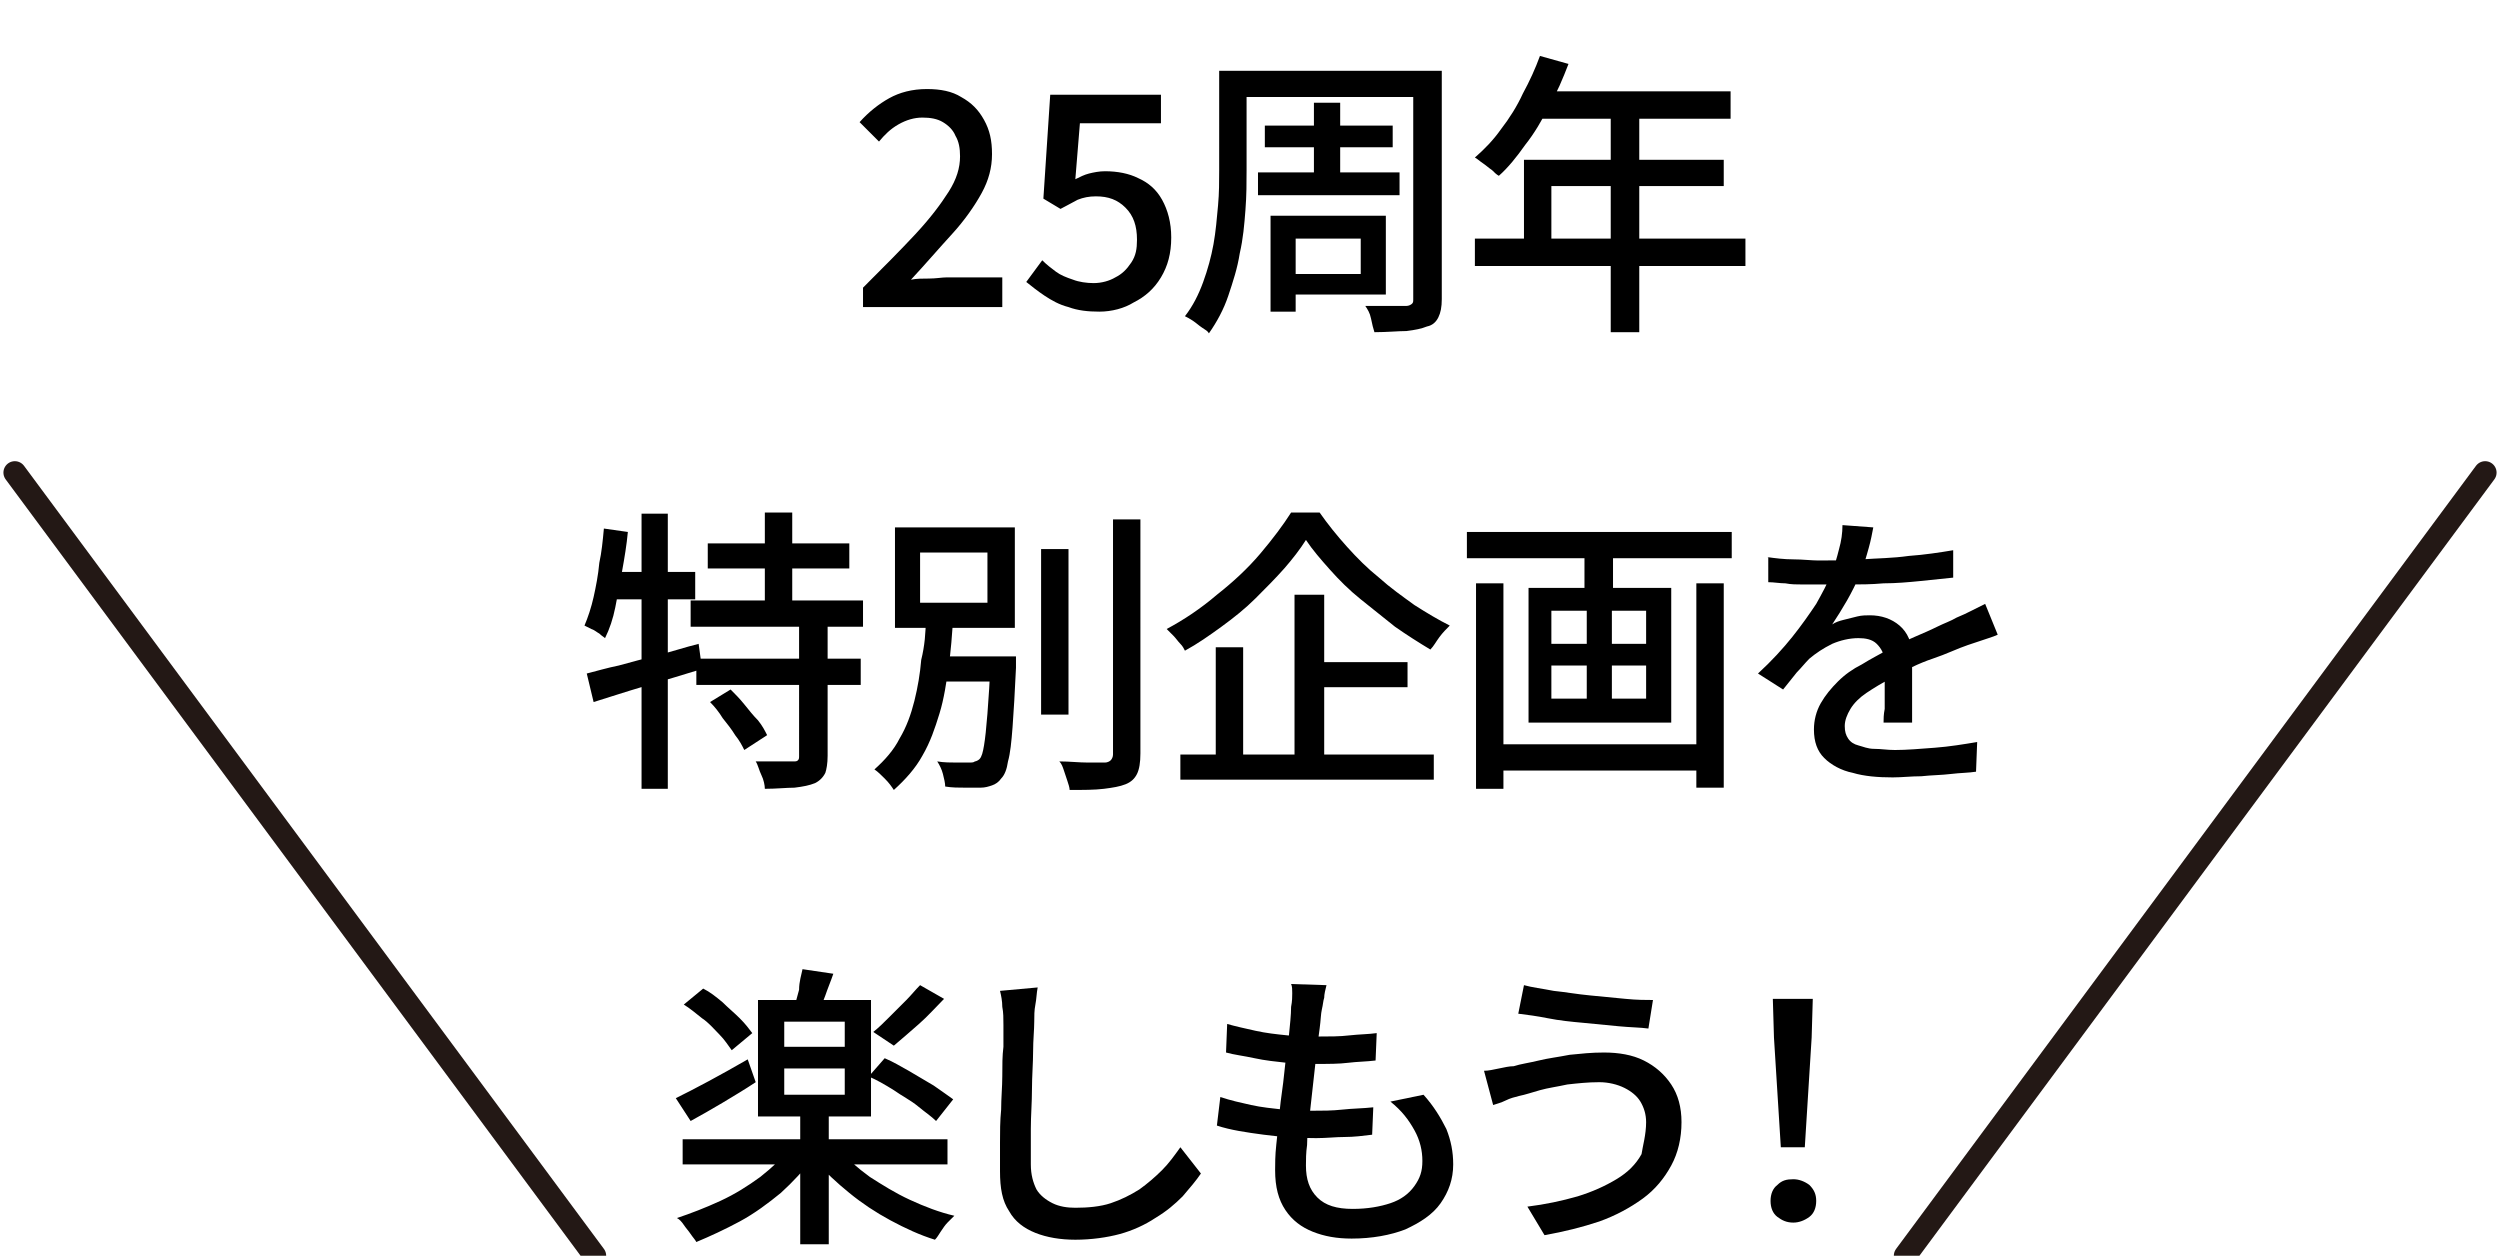
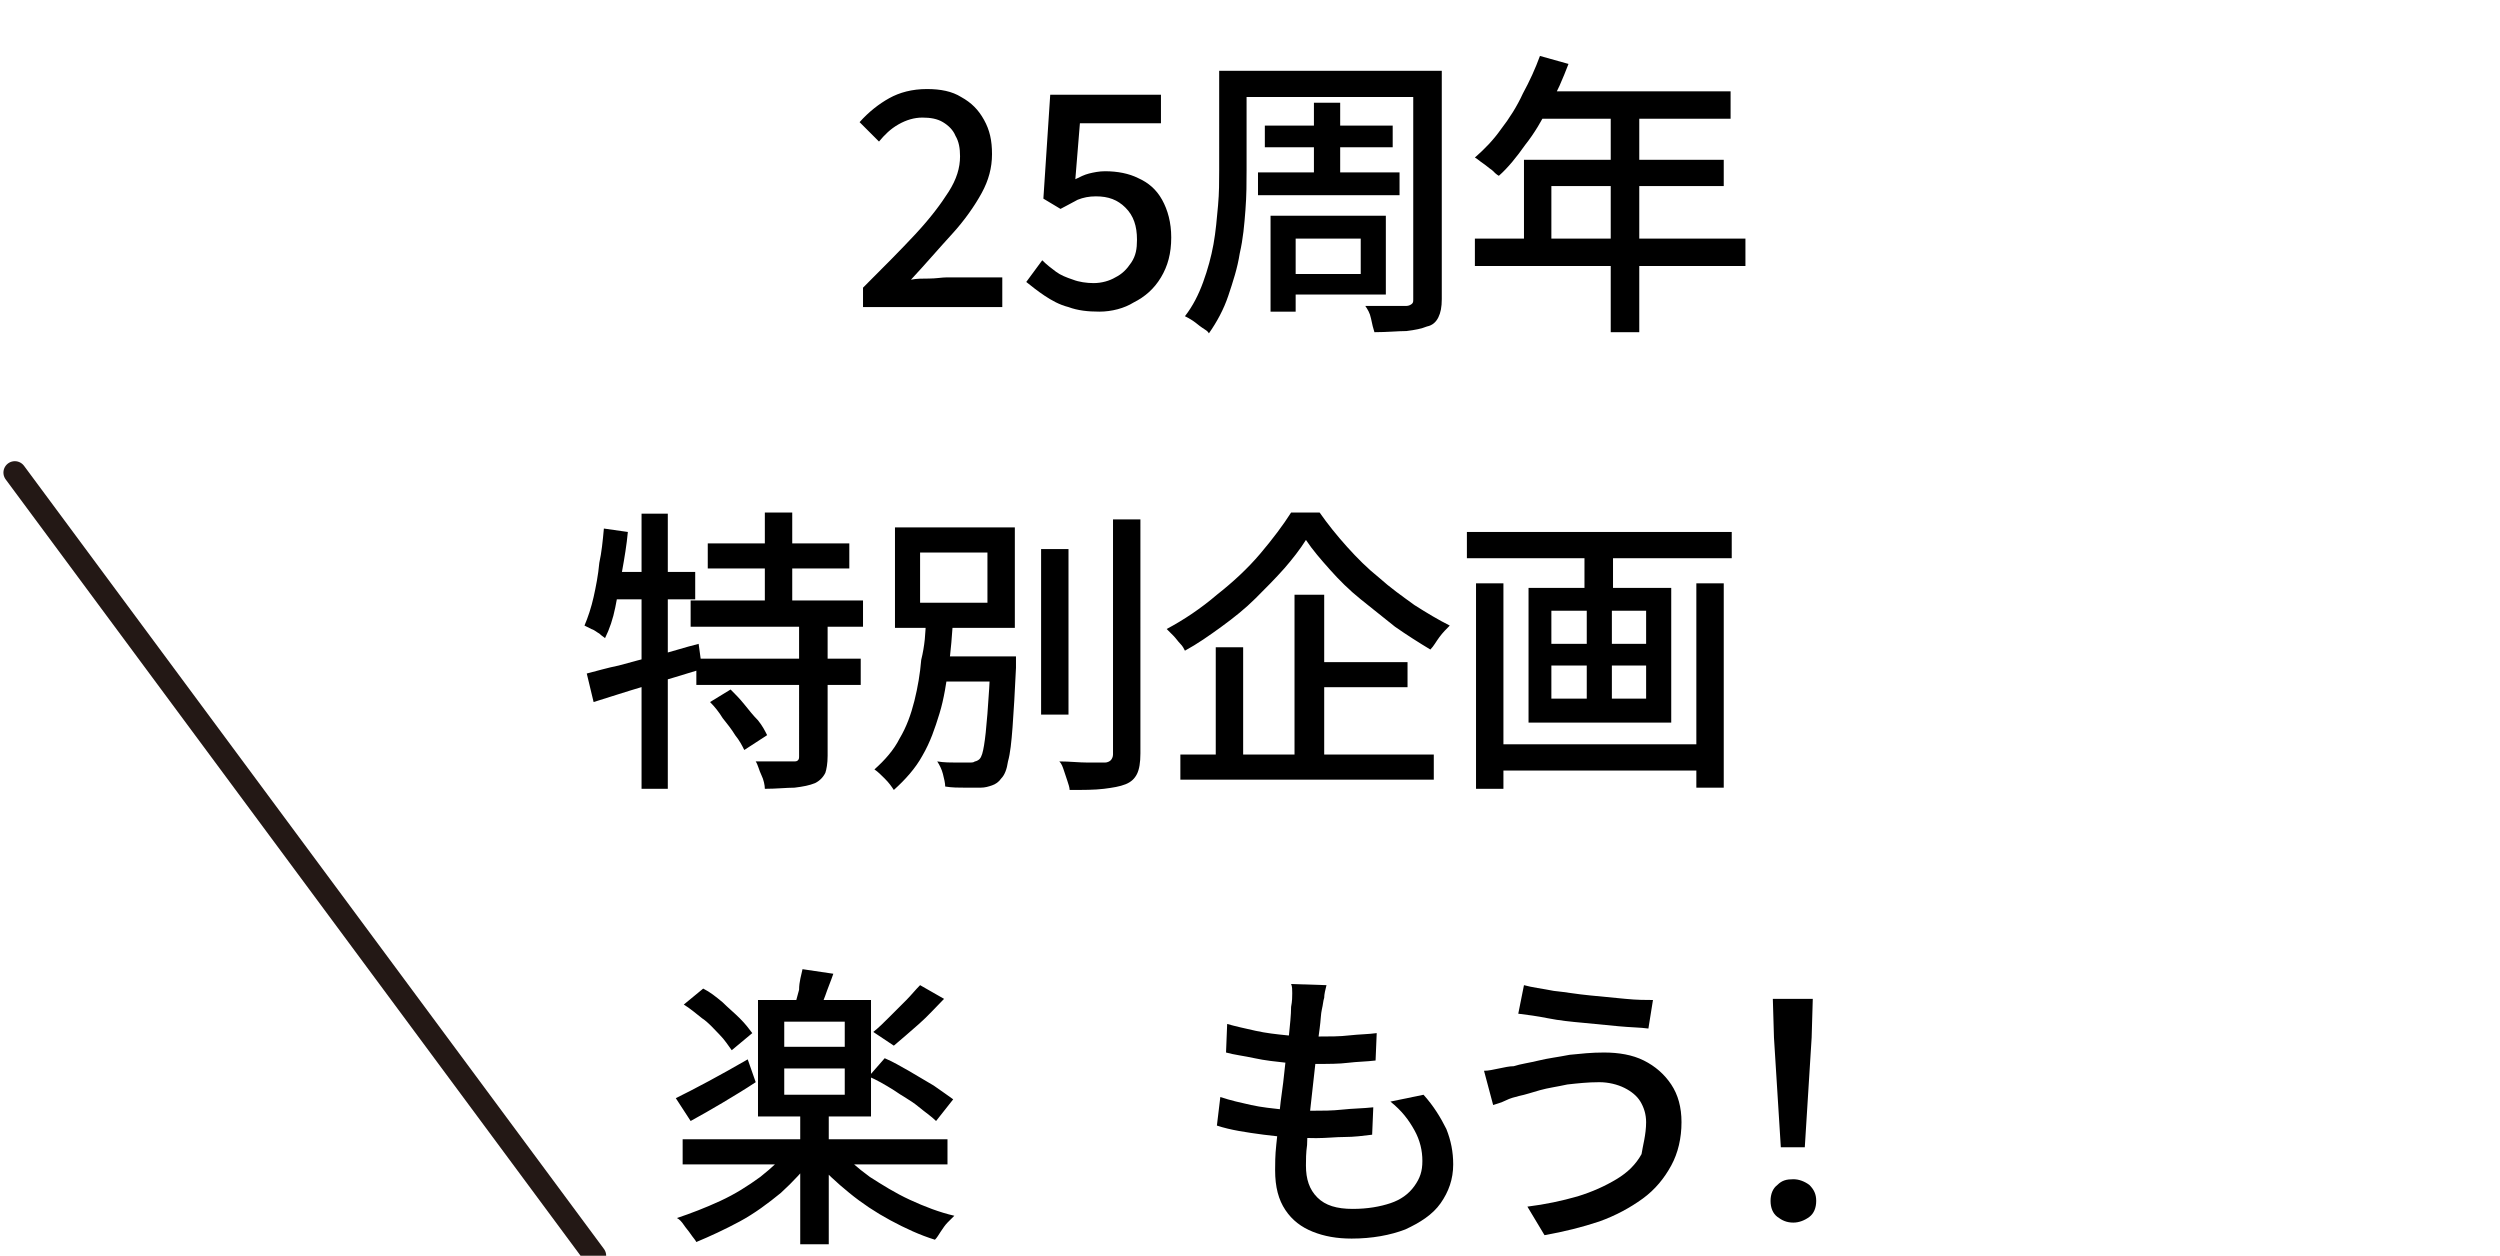
<svg xmlns="http://www.w3.org/2000/svg" version="1.1" id="レイヤー_1" x="0px" y="0px" width="219px" height="110px" viewBox="0 0 219 110" style="enable-background:new 0 0 219 110;" xml:space="preserve">
  <style type="text/css">
	.st0{fill:none;stroke:#231815;stroke-width:2;stroke-linecap:round;stroke-miterlimit:10;}
</style>
  <g>
    <g>
      <path d="M75.6,26.9v-1.7c1.8-1.8,3.3-3.3,4.6-4.7s2.2-2.6,2.9-3.7c0.7-1.1,1-2.1,1-3.1c0-0.7-0.1-1.3-0.4-1.8    c-0.2-0.5-0.6-0.9-1.1-1.2c-0.5-0.3-1.1-0.4-1.8-0.4c-0.7,0-1.4,0.2-2.1,0.6s-1.2,0.9-1.7,1.5l-1.7-1.7c0.8-0.9,1.7-1.6,2.6-2.1    c0.9-0.5,2-0.8,3.3-0.8c1.2,0,2.2,0.2,3,0.7c0.9,0.5,1.5,1.1,2,2s0.7,1.8,0.7,3s-0.3,2.3-0.9,3.4s-1.5,2.4-2.6,3.6    c-1.1,1.2-2.3,2.6-3.6,4c0.5-0.1,1-0.1,1.6-0.1c0.6,0,1.1-0.1,1.5-0.1h4.9v2.6H75.6z" />
      <path d="M96.3,27.3c-1,0-1.9-0.1-2.7-0.4c-0.8-0.2-1.5-0.6-2.1-1c-0.6-0.4-1.1-0.8-1.6-1.2l1.4-1.9c0.4,0.4,0.8,0.7,1.2,1    c0.4,0.3,0.9,0.5,1.5,0.7c0.5,0.2,1.2,0.3,1.8,0.3c0.7,0,1.4-0.2,1.9-0.5c0.6-0.3,1-0.7,1.4-1.3s0.5-1.2,0.5-2    c0-1.2-0.3-2.1-1-2.8c-0.7-0.7-1.5-1-2.6-1c-0.6,0-1.1,0.1-1.6,0.3c-0.4,0.2-0.9,0.5-1.5,0.8l-1.5-0.9l0.6-9.1h9.7v2.5h-7.1    l-0.4,4.9c0.4-0.2,0.8-0.4,1.2-0.5s0.9-0.2,1.4-0.2c1.1,0,2.1,0.2,2.9,0.6c0.9,0.4,1.6,1,2.1,1.9c0.5,0.9,0.8,2,0.8,3.3    c0,1.4-0.3,2.5-0.9,3.5c-0.6,1-1.4,1.7-2.4,2.2C98.5,27,97.4,27.3,96.3,27.3z" />
      <path d="M106.8,6.2h2.4v8.7c0,1.1,0,2.2-0.1,3.5c-0.1,1.3-0.2,2.5-0.5,3.8c-0.2,1.3-0.6,2.5-1,3.7c-0.4,1.2-1,2.3-1.7,3.3    c-0.1-0.2-0.3-0.3-0.6-0.5c-0.3-0.2-0.5-0.4-0.8-0.6c-0.3-0.2-0.5-0.3-0.7-0.4c0.7-0.9,1.2-1.9,1.6-3c0.4-1.1,0.7-2.2,0.9-3.3    c0.2-1.1,0.3-2.3,0.4-3.4c0.1-1.1,0.1-2.1,0.1-3.1V6.2z M108.2,6.2h16.5v2.3h-16.5V6.2z M110.2,15.1h12.4v2h-12.4V15.1z M110.8,11    H122v1.9h-11.2V11z M111.3,18.9h2.2v8.4h-2.2V18.9z M112.6,18.9h8.8v6.9h-8.8V24h6.6v-3.1h-6.6V18.9z M115.1,9h2.3v7.2h-2.3V9z     M123.8,6.2h2.5v20c0,0.7-0.1,1.2-0.3,1.6c-0.2,0.4-0.5,0.7-1,0.8c-0.5,0.2-1,0.3-1.8,0.4c-0.7,0-1.7,0.1-2.8,0.1    c-0.1-0.3-0.2-0.7-0.3-1.2s-0.3-0.8-0.5-1.1c0.5,0,1,0,1.5,0s0.9,0,1.3,0c0.4,0,0.6,0,0.8,0c0.2,0,0.4-0.1,0.5-0.2    c0.1-0.1,0.1-0.2,0.1-0.4V6.2z" />
      <path d="M129.2,20.9h23.7v2.4h-23.7V20.9z M134.9,4.9l2.5,0.7c-0.5,1.3-1,2.5-1.7,3.7c-0.6,1.2-1.3,2.4-2.1,3.4    c-0.7,1-1.5,2-2.3,2.7c-0.2-0.1-0.4-0.3-0.6-0.5c-0.3-0.2-0.5-0.4-0.8-0.6c-0.3-0.2-0.5-0.4-0.7-0.5c0.8-0.7,1.6-1.5,2.3-2.5    c0.7-0.9,1.4-2,1.9-3.1C134,7.1,134.5,6,134.9,4.9z M133.4,14H151v2.3h-15.1v5.9h-2.4V14z M134.9,8h16.7v2.4h-17.9L134.9,8z     M141.1,9.2h2.5v19.9h-2.5V9.2z" />
      <path d="M52.9,46.3l2.1,0.3c-0.1,1.1-0.3,2.3-0.5,3.4c-0.2,1.1-0.4,2.2-0.6,3.2c-0.2,1-0.5,1.9-0.9,2.7c-0.1-0.1-0.3-0.2-0.5-0.4    c-0.2-0.1-0.4-0.3-0.7-0.4c-0.2-0.1-0.4-0.2-0.6-0.3c0.3-0.7,0.6-1.6,0.8-2.5c0.2-0.9,0.4-1.9,0.5-3    C52.7,48.4,52.8,47.4,52.9,46.3z M51.4,59c0.8-0.2,1.8-0.5,2.8-0.7c1.1-0.3,2.2-0.6,3.4-0.9c1.2-0.3,2.4-0.7,3.6-1l0.3,2.2    c-1.6,0.5-3.3,1-5,1.5c-1.7,0.5-3.2,1-4.5,1.4L51.4,59z M53.3,50.1h7.6v2.4h-8.1L53.3,50.1z M56.2,45h2.3v24.1h-2.3V45z     M60.5,52.6h15.1v2.3H60.5V52.6z M61,57.7h14.4V60H61V57.7z M62,47.6h12.4v2.2H62V47.6z M62.2,61.5l1.8-1.1    c0.4,0.4,0.8,0.8,1.2,1.3s0.8,1,1.2,1.4c0.4,0.5,0.6,0.9,0.8,1.3l-2,1.3c-0.2-0.4-0.4-0.8-0.8-1.3c-0.3-0.5-0.7-1-1.1-1.5    C63,62.4,62.6,61.9,62.2,61.5z M70.1,54.6h2.4v11.6c0,0.7-0.1,1.2-0.2,1.5c-0.2,0.4-0.5,0.7-0.9,0.9c-0.5,0.2-1,0.3-1.8,0.4    c-0.7,0-1.6,0.1-2.6,0.1c0-0.3-0.1-0.8-0.3-1.2s-0.3-0.9-0.5-1.2c0.7,0,1.4,0,2,0c0.6,0,1.1,0,1.3,0c0.2,0,0.3,0,0.4-0.1    s0.1-0.2,0.1-0.4V54.6z M67,44.9h2.4v8.9H67V44.9z" />
      <path d="M81.1,54.2h2.4c-0.1,1.4-0.2,2.8-0.4,4.2s-0.4,2.8-0.8,4.1c-0.4,1.3-0.8,2.5-1.5,3.7c-0.6,1.1-1.5,2.1-2.5,3    c-0.2-0.3-0.4-0.6-0.8-1c-0.3-0.3-0.6-0.6-0.9-0.8c0.9-0.8,1.7-1.7,2.2-2.7c0.6-1,1-2.1,1.3-3.3c0.3-1.2,0.5-2.4,0.6-3.6    C81,56.6,81.1,55.4,81.1,54.2z M78.4,46.2h10.5v8.8H78.4V46.2z M80.6,48.4v4.4h5.9v-4.4H80.6z M81.8,57.5h6.1v2.2h-6.1V57.5z     M86.8,57.5H89c0,0.2,0,0.4,0,0.6c0,0.1,0,0.3,0,0.4c-0.1,2.1-0.2,3.9-0.3,5.2c-0.1,1.3-0.2,2.3-0.4,3c-0.1,0.7-0.3,1.2-0.6,1.5    c-0.2,0.3-0.5,0.5-0.8,0.6c-0.3,0.1-0.6,0.2-1,0.2C85.6,69,85.2,69,84.6,69c-0.6,0-1.2,0-1.8-0.1c0-0.3-0.1-0.7-0.2-1.1    s-0.3-0.8-0.5-1.1c0.6,0.1,1.2,0.1,1.7,0.1c0.5,0,0.9,0,1.1,0c0.2,0,0.4,0,0.5-0.1c0.1,0,0.3-0.1,0.4-0.2c0.2-0.2,0.3-0.6,0.4-1.2    c0.1-0.6,0.2-1.5,0.3-2.8c0.1-1.2,0.2-2.9,0.3-4.9V57.5z M91.2,48.1h2.4v14.5h-2.4V48.1z M97.5,45.5h2.4V66c0,0.8-0.1,1.4-0.3,1.8    c-0.2,0.4-0.5,0.7-1,0.9c-0.5,0.2-1.1,0.3-1.9,0.4s-1.8,0.1-3,0.1c0-0.2-0.1-0.5-0.2-0.8c-0.1-0.3-0.2-0.6-0.3-0.9    c-0.1-0.3-0.2-0.6-0.4-0.8c0.9,0,1.7,0.1,2.5,0.1c0.7,0,1.2,0,1.5,0c0.2,0,0.4-0.1,0.5-0.2c0.1-0.1,0.2-0.3,0.2-0.5V45.5z" />
      <path d="M114.4,47.3c-0.5,0.8-1.2,1.7-1.9,2.5c-0.8,0.9-1.6,1.7-2.5,2.6c-0.9,0.9-1.9,1.7-3,2.5s-2.1,1.5-3.2,2.1    c-0.1-0.2-0.2-0.4-0.4-0.6s-0.4-0.5-0.6-0.7c-0.2-0.2-0.4-0.4-0.6-0.6c1.5-0.8,3-1.8,4.4-3c1.4-1.1,2.7-2.3,3.8-3.6s2-2.5,2.7-3.6    h2.5c0.7,1,1.5,2,2.4,3s1.8,1.9,2.8,2.7c1,0.9,2,1.6,3.1,2.4c1.1,0.7,2.1,1.3,3.1,1.8c-0.3,0.3-0.6,0.6-0.9,1    c-0.3,0.4-0.5,0.8-0.8,1.1c-1-0.6-2.1-1.3-3.1-2c-1-0.8-2-1.6-3-2.4s-1.9-1.7-2.7-2.6C115.7,49,115,48.2,114.4,47.3z M103.4,66.1    h22.2v2.2h-22.2V66.1z M106.5,56.7h2.4v10.5h-2.4V56.7z M113.4,52.1h2.6v15.2h-2.6V52.1z M114.6,58h8.7v2.2h-8.7V58z" />
      <path d="M128.5,46.6h23.2v2.3h-23.2V46.6z M129.3,51.1h2.4v18h-2.4V51.1z M130.7,65.2h18.9v2.3h-18.9V65.2z M133.9,51.5h12.5v11.8    h-12.5V51.5z M135.9,53.5v2.9h8.3v-2.9H135.9z M135.9,58.3v2.9h8.3v-2.9H135.9z M138.8,47.3h2.5v5.2h-2.5V47.3z M139,52.4h2.2v10    H139V52.4z M148.6,51.1h2.4V69h-2.4V51.1z" />
-       <path d="M164.1,46.2c-0.1,0.5-0.2,1.1-0.4,1.8s-0.4,1.5-0.8,2.4c-0.3,0.7-0.7,1.5-1.1,2.2s-0.9,1.5-1.3,2.1c0.3-0.2,0.6-0.3,1-0.4    c0.4-0.1,0.8-0.2,1.2-0.3c0.4-0.1,0.8-0.1,1.1-0.1c1,0,1.9,0.3,2.6,0.9c0.7,0.6,1.1,1.5,1.1,2.6c0,0.3,0,0.8,0,1.3    c0,0.5,0,1,0,1.6c0,0.6,0,1.1,0,1.6c0,0.5,0,1,0,1.4h-2.5c0-0.3,0-0.7,0.1-1.2c0-0.4,0-0.9,0-1.4c0-0.5,0-1,0-1.4    c0-0.5,0-0.8,0-1.2c0-0.8-0.3-1.3-0.7-1.7s-1-0.5-1.6-0.5c-0.8,0-1.6,0.2-2.3,0.5c-0.8,0.4-1.4,0.8-2,1.3    c-0.4,0.4-0.7,0.8-1.1,1.2c-0.4,0.5-0.8,1-1.2,1.5L154,59c1.2-1.1,2.2-2.2,3-3.2s1.5-2,2.1-2.9c0.5-0.9,1-1.8,1.3-2.6    c0.3-0.7,0.5-1.4,0.7-2.2c0.2-0.7,0.3-1.4,0.3-2.1L164.1,46.2z M154.8,48.8c0.7,0.1,1.5,0.2,2.3,0.2c0.8,0,1.6,0.1,2.2,0.1    c1.2,0,2.4,0,3.8-0.1c1.4-0.1,2.7-0.1,4.1-0.3c1.4-0.1,2.7-0.3,3.9-0.5v2.4c-0.9,0.1-1.9,0.2-2.9,0.3c-1,0.1-2.1,0.2-3.2,0.2    c-1.1,0.1-2.1,0.1-3.1,0.1c-1,0-1.9,0-2.7,0c-0.4,0-0.8,0-1.3,0s-1,0-1.5-0.1c-0.5,0-1-0.1-1.5-0.1V48.8z M175,55.6    c-0.2,0.1-0.5,0.2-0.8,0.3s-0.6,0.2-0.9,0.3c-0.3,0.1-0.6,0.2-0.9,0.3c-0.9,0.3-1.9,0.8-3.1,1.2s-2.4,1-3.6,1.7    c-0.8,0.4-1.6,0.9-2.2,1.3c-0.6,0.4-1.1,0.9-1.4,1.4s-0.5,1-0.5,1.5c0,0.5,0.1,0.8,0.3,1.1s0.5,0.5,0.9,0.6    c0.4,0.1,0.8,0.3,1.4,0.3s1.1,0.1,1.8,0.1c1,0,2.2-0.1,3.5-0.2s2.5-0.3,3.7-0.5l-0.1,2.6c-0.6,0.1-1.4,0.1-2.2,0.2    c-0.8,0.1-1.7,0.1-2.6,0.2c-0.9,0-1.7,0.1-2.5,0.1c-1.3,0-2.5-0.1-3.5-0.4c-1-0.2-1.9-0.7-2.5-1.3c-0.6-0.6-0.9-1.4-0.9-2.5    c0-0.8,0.2-1.6,0.6-2.3s0.9-1.3,1.5-1.9s1.3-1.1,2.1-1.5c0.8-0.5,1.6-0.9,2.3-1.3c0.8-0.4,1.6-0.8,2.3-1.1c0.7-0.3,1.4-0.6,2-0.9    c0.6-0.3,1.2-0.5,1.7-0.8c0.5-0.2,0.9-0.4,1.3-0.6c0.4-0.2,0.8-0.4,1.2-0.6L175,55.6z" />
      <path d="M59.2,96.2c0.8-0.4,1.8-0.9,2.9-1.5c1.1-0.6,2.2-1.2,3.4-1.9l0.7,2c-0.9,0.6-1.9,1.2-2.9,1.8s-1.9,1.1-2.8,1.6L59.2,96.2z     M69.2,100.6l2,0.9c-0.8,1-1.7,2-2.8,3c-1.1,0.9-2.3,1.8-3.6,2.5c-1.3,0.7-2.6,1.3-3.8,1.8c-0.1-0.2-0.3-0.4-0.5-0.7    c-0.2-0.3-0.4-0.5-0.6-0.8c-0.2-0.3-0.4-0.5-0.6-0.6c1.2-0.4,2.5-0.9,3.8-1.5s2.4-1.3,3.5-2.1C67.6,102.3,68.5,101.5,69.2,100.6z     M59.8,99.8H83v2.2H59.8V99.8z M59.9,88l1.7-1.4c0.6,0.3,1.1,0.7,1.7,1.2c0.5,0.5,1,0.9,1.5,1.4s0.8,0.9,1.1,1.3L64.1,92    c-0.3-0.4-0.6-0.9-1.1-1.4c-0.5-0.5-0.9-1-1.5-1.4C61,88.8,60.4,88.3,59.9,88z M66.4,87.6h9.9v10.2h-9.9V87.6z M68.7,89.5v2.2H74    v-2.2H68.7z M68.7,93.6v2.3H74v-2.3H68.7z M70.3,84.9l2.7,0.4c-0.2,0.6-0.5,1.3-0.7,1.9c-0.2,0.6-0.5,1.1-0.7,1.6l-2.1-0.4    c0.2-0.5,0.3-1,0.5-1.7C70,86,70.2,85.4,70.3,84.9z M70.1,97.4h2.5v11.6h-2.5V97.4z M73.5,100.7c0.7,0.8,1.6,1.6,2.7,2.4    c1.1,0.7,2.2,1.4,3.5,2c1.3,0.6,2.6,1.1,3.9,1.4c-0.2,0.2-0.4,0.4-0.6,0.6s-0.4,0.5-0.6,0.8s-0.3,0.5-0.5,0.7    c-1.3-0.4-2.6-1-3.9-1.7c-1.3-0.7-2.5-1.5-3.6-2.4c-1.1-0.9-2.1-1.8-2.9-2.8L73.5,100.7z M76.1,94.3l1.4-1.6    c0.7,0.3,1.4,0.7,2.1,1.1c0.7,0.4,1.5,0.9,2.2,1.3c0.7,0.5,1.3,0.9,1.7,1.2L82,98.2c-0.4-0.4-1-0.8-1.6-1.3s-1.4-0.9-2.1-1.4    C77.5,95,76.8,94.6,76.1,94.3z M80.6,86.3l2.1,1.2c-0.7,0.7-1.4,1.5-2.2,2.2s-1.6,1.4-2.2,1.9l-1.8-1.2c0.5-0.4,0.9-0.8,1.4-1.3    c0.5-0.5,1-1,1.5-1.5C79.8,87.2,80.2,86.7,80.6,86.3z" />
-       <path d="M90.9,86.5c-0.1,0.5-0.1,1-0.2,1.5c-0.1,0.5-0.1,1-0.1,1.5c0,0.7-0.1,1.6-0.1,2.6s-0.1,2.2-0.1,3.3c0,1.2-0.1,2.3-0.1,3.5    c0,1.1,0,2.2,0,3.1c0,0.9,0.2,1.6,0.5,2.2c0.3,0.5,0.8,0.9,1.4,1.2s1.3,0.4,2,0.4c1.1,0,2.2-0.1,3.1-0.4c0.9-0.3,1.7-0.7,2.5-1.2    c0.7-0.5,1.4-1.1,2-1.7c0.6-0.6,1.1-1.3,1.6-2l1.8,2.3c-0.4,0.6-1,1.3-1.6,2c-0.7,0.7-1.4,1.3-2.4,1.9c-0.9,0.6-2,1.1-3.1,1.4    s-2.5,0.5-3.9,0.5c-1.3,0-2.5-0.2-3.5-0.6c-1-0.4-1.8-1-2.3-1.9c-0.6-0.9-0.8-2-0.8-3.5c0-0.7,0-1.6,0-2.5c0-0.9,0-1.9,0.1-2.9    c0-1,0.1-2,0.1-2.9c0-1,0-1.8,0.1-2.6c0-0.8,0-1.4,0-1.9c0-0.6,0-1.1-0.1-1.6c0-0.5-0.1-1-0.2-1.4L90.9,86.5z" />
      <path d="M106.9,96.1c0.9,0.3,1.8,0.5,2.7,0.7c0.9,0.2,1.9,0.3,2.8,0.4c0.9,0.1,1.8,0.1,2.6,0.1c0.8,0,1.7,0,2.6-0.1    s1.8-0.1,2.7-0.2l-0.1,2.4c-0.8,0.1-1.6,0.2-2.4,0.2c-0.8,0-1.6,0.1-2.5,0.1c-1.6,0-3.1-0.1-4.6-0.3c-1.5-0.2-2.9-0.4-4.1-0.8    L106.9,96.1z M107.5,89.7c0.7,0.2,1.6,0.4,2.5,0.6c0.9,0.2,1.8,0.3,2.8,0.4s1.8,0.1,2.6,0.1c1,0,2,0,2.8-0.1    c0.9-0.1,1.7-0.1,2.4-0.2l-0.1,2.4c-0.8,0.1-1.6,0.1-2.4,0.2c-0.8,0.1-1.7,0.1-2.8,0.1c-0.8,0-1.7,0-2.6-0.1    c-0.9-0.1-1.9-0.2-2.8-0.4c-0.9-0.2-1.8-0.3-2.5-0.5L107.5,89.7z M116.2,86.3c-0.1,0.4-0.2,0.8-0.2,1.1c-0.1,0.3-0.1,0.6-0.2,1    c-0.1,0.4-0.1,1-0.2,1.7c-0.1,0.7-0.2,1.5-0.3,2.4c-0.1,0.9-0.2,1.8-0.3,2.7c-0.1,0.9-0.2,1.8-0.3,2.7c-0.1,0.9-0.2,1.7-0.2,2.4    c-0.1,0.7-0.1,1.3-0.1,1.8c0,1.2,0.3,2.1,1,2.8c0.7,0.7,1.7,1,3.1,1c1.3,0,2.4-0.2,3.3-0.5c0.9-0.3,1.6-0.8,2.1-1.5    s0.7-1.3,0.7-2.2c0-0.9-0.2-1.8-0.7-2.7s-1.1-1.7-2.1-2.5l2.9-0.6c0.9,1,1.5,2,2,3c0.4,1,0.6,2,0.6,3.1c0,1.3-0.4,2.4-1.1,3.4    c-0.7,1-1.8,1.7-3.1,2.3c-1.3,0.5-2.9,0.8-4.7,0.8c-1.3,0-2.4-0.2-3.4-0.6c-1-0.4-1.8-1-2.4-1.9c-0.6-0.9-0.9-2-0.9-3.5    c0-0.5,0-1.3,0.1-2.2c0.1-0.9,0.2-1.9,0.3-3c0.1-1.1,0.3-2.2,0.4-3.3c0.1-1.1,0.3-2.2,0.4-3.2c0.1-1,0.2-1.9,0.2-2.6    c0.1-0.5,0.1-0.9,0.1-1.2s0-0.6-0.1-0.8L116.2,86.3z" />
      <path d="M144.2,98.3c0-0.7-0.2-1.3-0.5-1.8c-0.3-0.5-0.8-0.9-1.4-1.2c-0.6-0.3-1.4-0.5-2.2-0.5c-1,0-1.9,0.1-2.8,0.2    c-0.9,0.2-1.7,0.3-2.4,0.5s-1.3,0.4-1.8,0.5c-0.4,0.1-0.8,0.2-1.2,0.4c-0.4,0.2-0.8,0.3-1.1,0.4l-0.8-3c0.4,0,0.8-0.1,1.3-0.2    s0.9-0.2,1.3-0.2c0.6-0.2,1.4-0.3,2.2-0.5c0.8-0.2,1.7-0.3,2.7-0.5c1-0.1,1.9-0.2,3-0.2c1.3,0,2.5,0.2,3.5,0.7    c1,0.5,1.8,1.2,2.4,2.1s0.9,2,0.9,3.3c0,1.4-0.3,2.7-0.9,3.8c-0.6,1.1-1.4,2.1-2.5,2.9c-1.1,0.8-2.4,1.5-3.8,2    c-1.5,0.5-3.1,0.9-4.8,1.2l-1.5-2.5c1.6-0.2,3-0.5,4.4-0.9c1.3-0.4,2.4-0.9,3.4-1.5c1-0.6,1.7-1.3,2.2-2.2    C143.9,100.4,144.2,99.4,144.2,98.3z M133.5,86.3c0.7,0.2,1.6,0.3,2.6,0.5c1,0.1,2.1,0.3,3.2,0.4s2.1,0.2,3.1,0.3    c1,0.1,1.8,0.1,2.4,0.1l-0.4,2.5c-0.7-0.1-1.6-0.1-2.6-0.2c-1-0.1-2-0.2-3.1-0.3c-1.1-0.1-2.1-0.2-3.1-0.4s-1.8-0.3-2.6-0.4    L133.5,86.3z" />
      <path d="M157.1,107.1c-0.6,0-1-0.2-1.4-0.5s-0.6-0.8-0.6-1.4c0-0.6,0.2-1.1,0.6-1.4c0.4-0.4,0.8-0.5,1.4-0.5c0.5,0,1,0.2,1.4,0.5    c0.4,0.4,0.6,0.8,0.6,1.4c0,0.6-0.2,1.1-0.6,1.4S157.6,107.1,157.1,107.1z M156,100.5l-0.6-9.6l-0.1-3.4h3.5l-0.1,3.4l-0.6,9.6    H156z" />
    </g>
    <line class="st0" x1="52.1" y1="110" x2="1.3" y2="41.4" />
-     <line class="st0" x1="166.9" y1="110" x2="217.7" y2="41.4" />
  </g>
</svg>